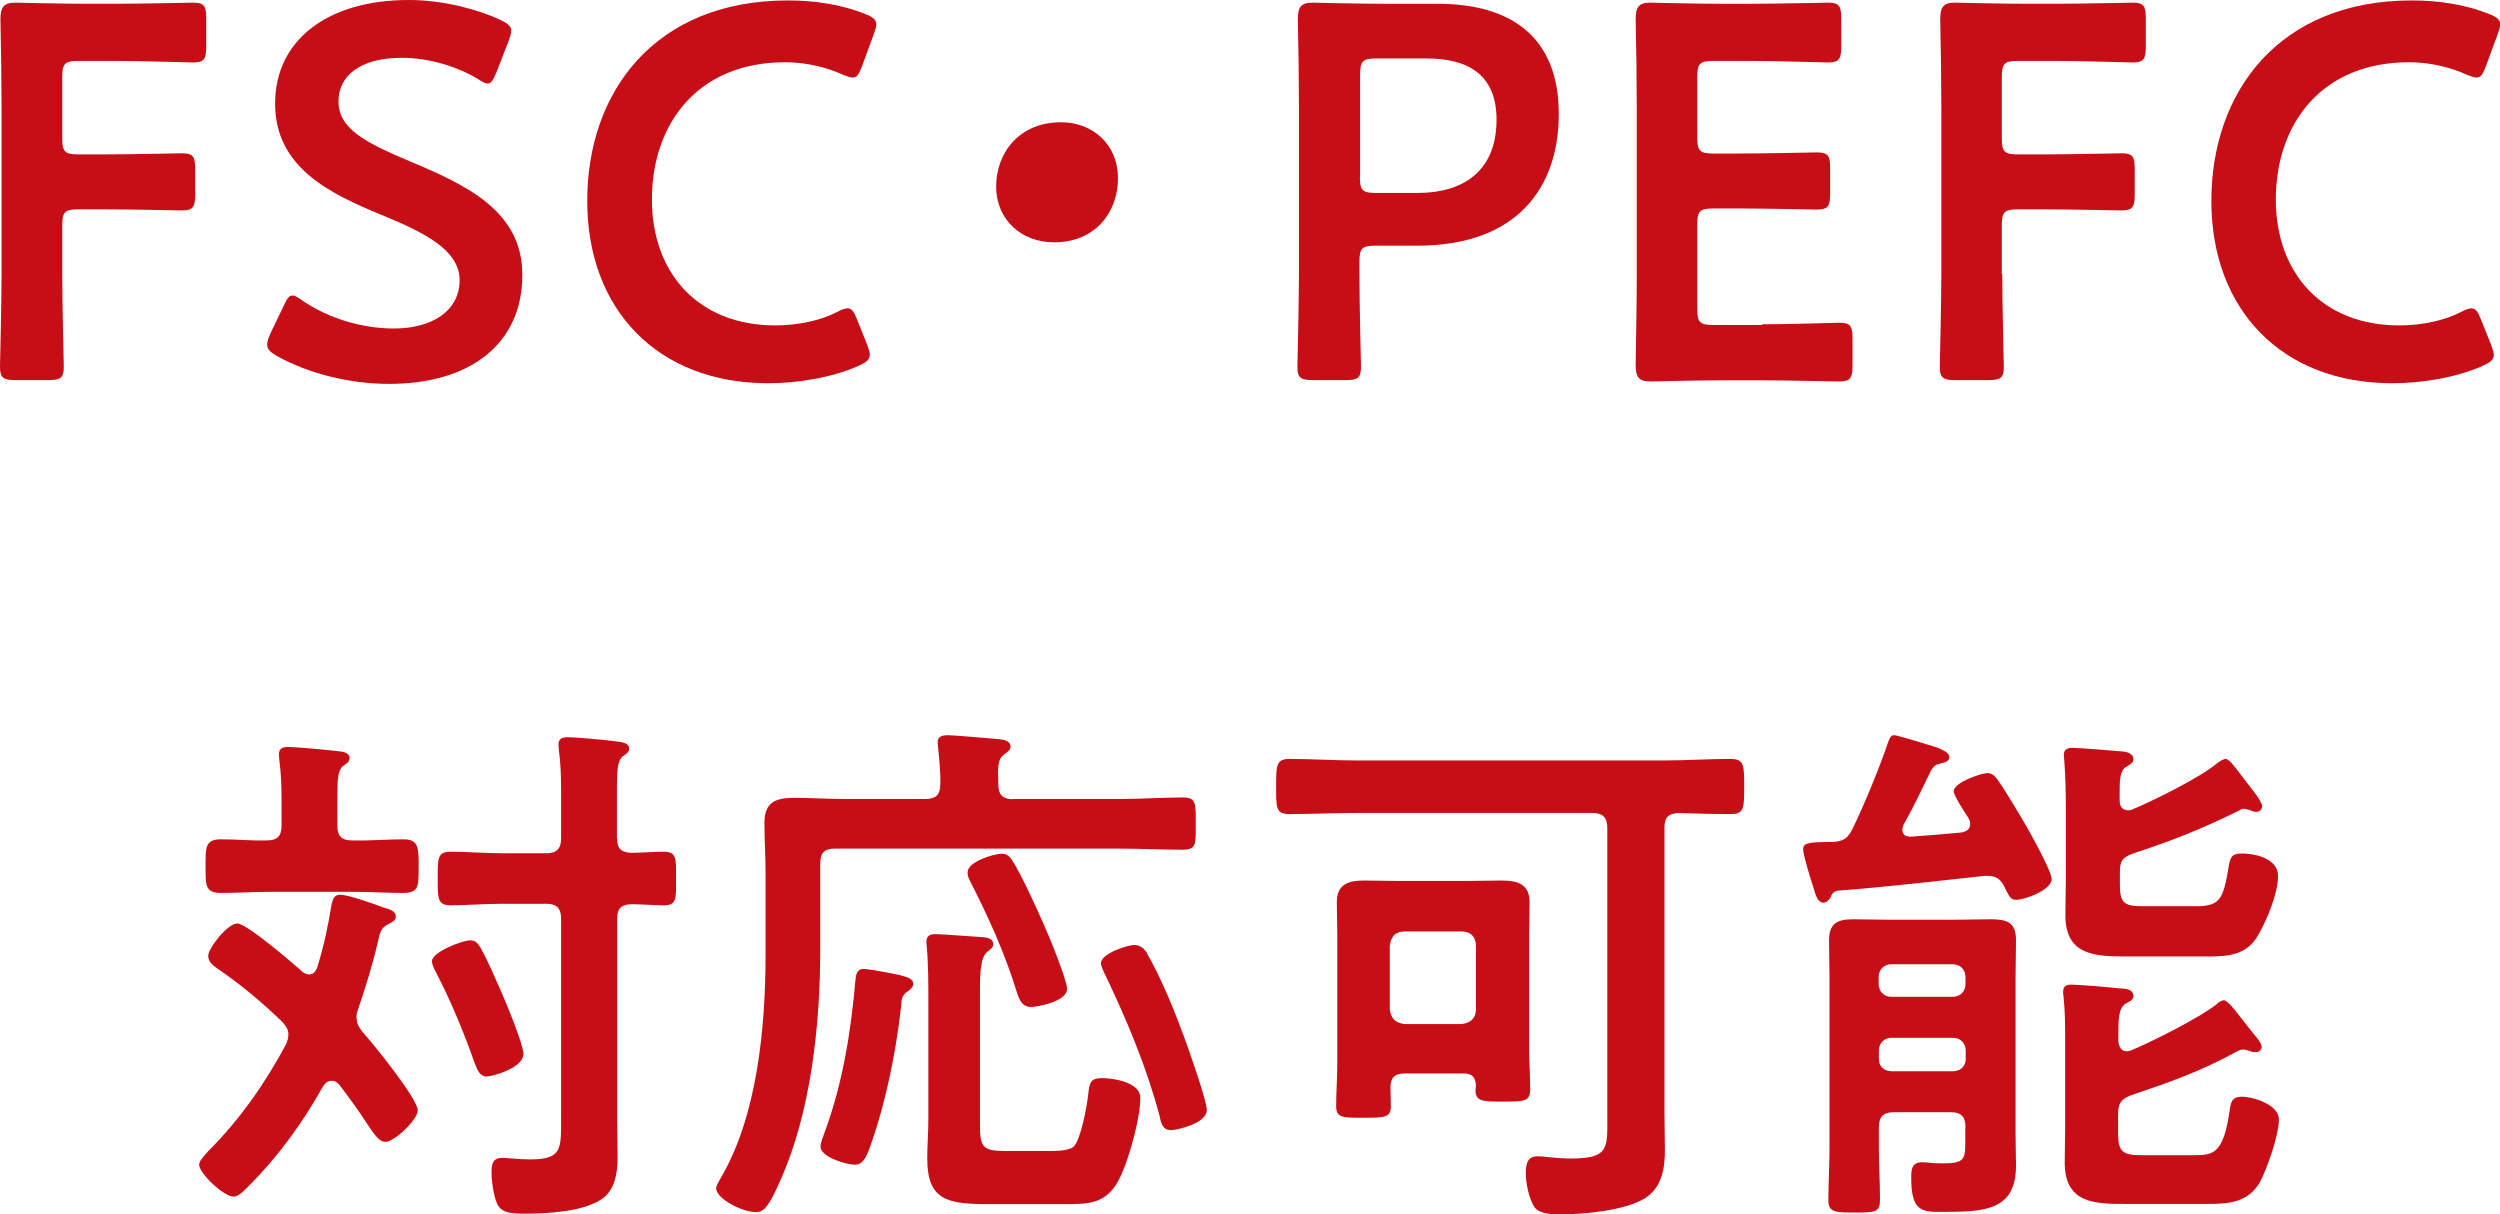
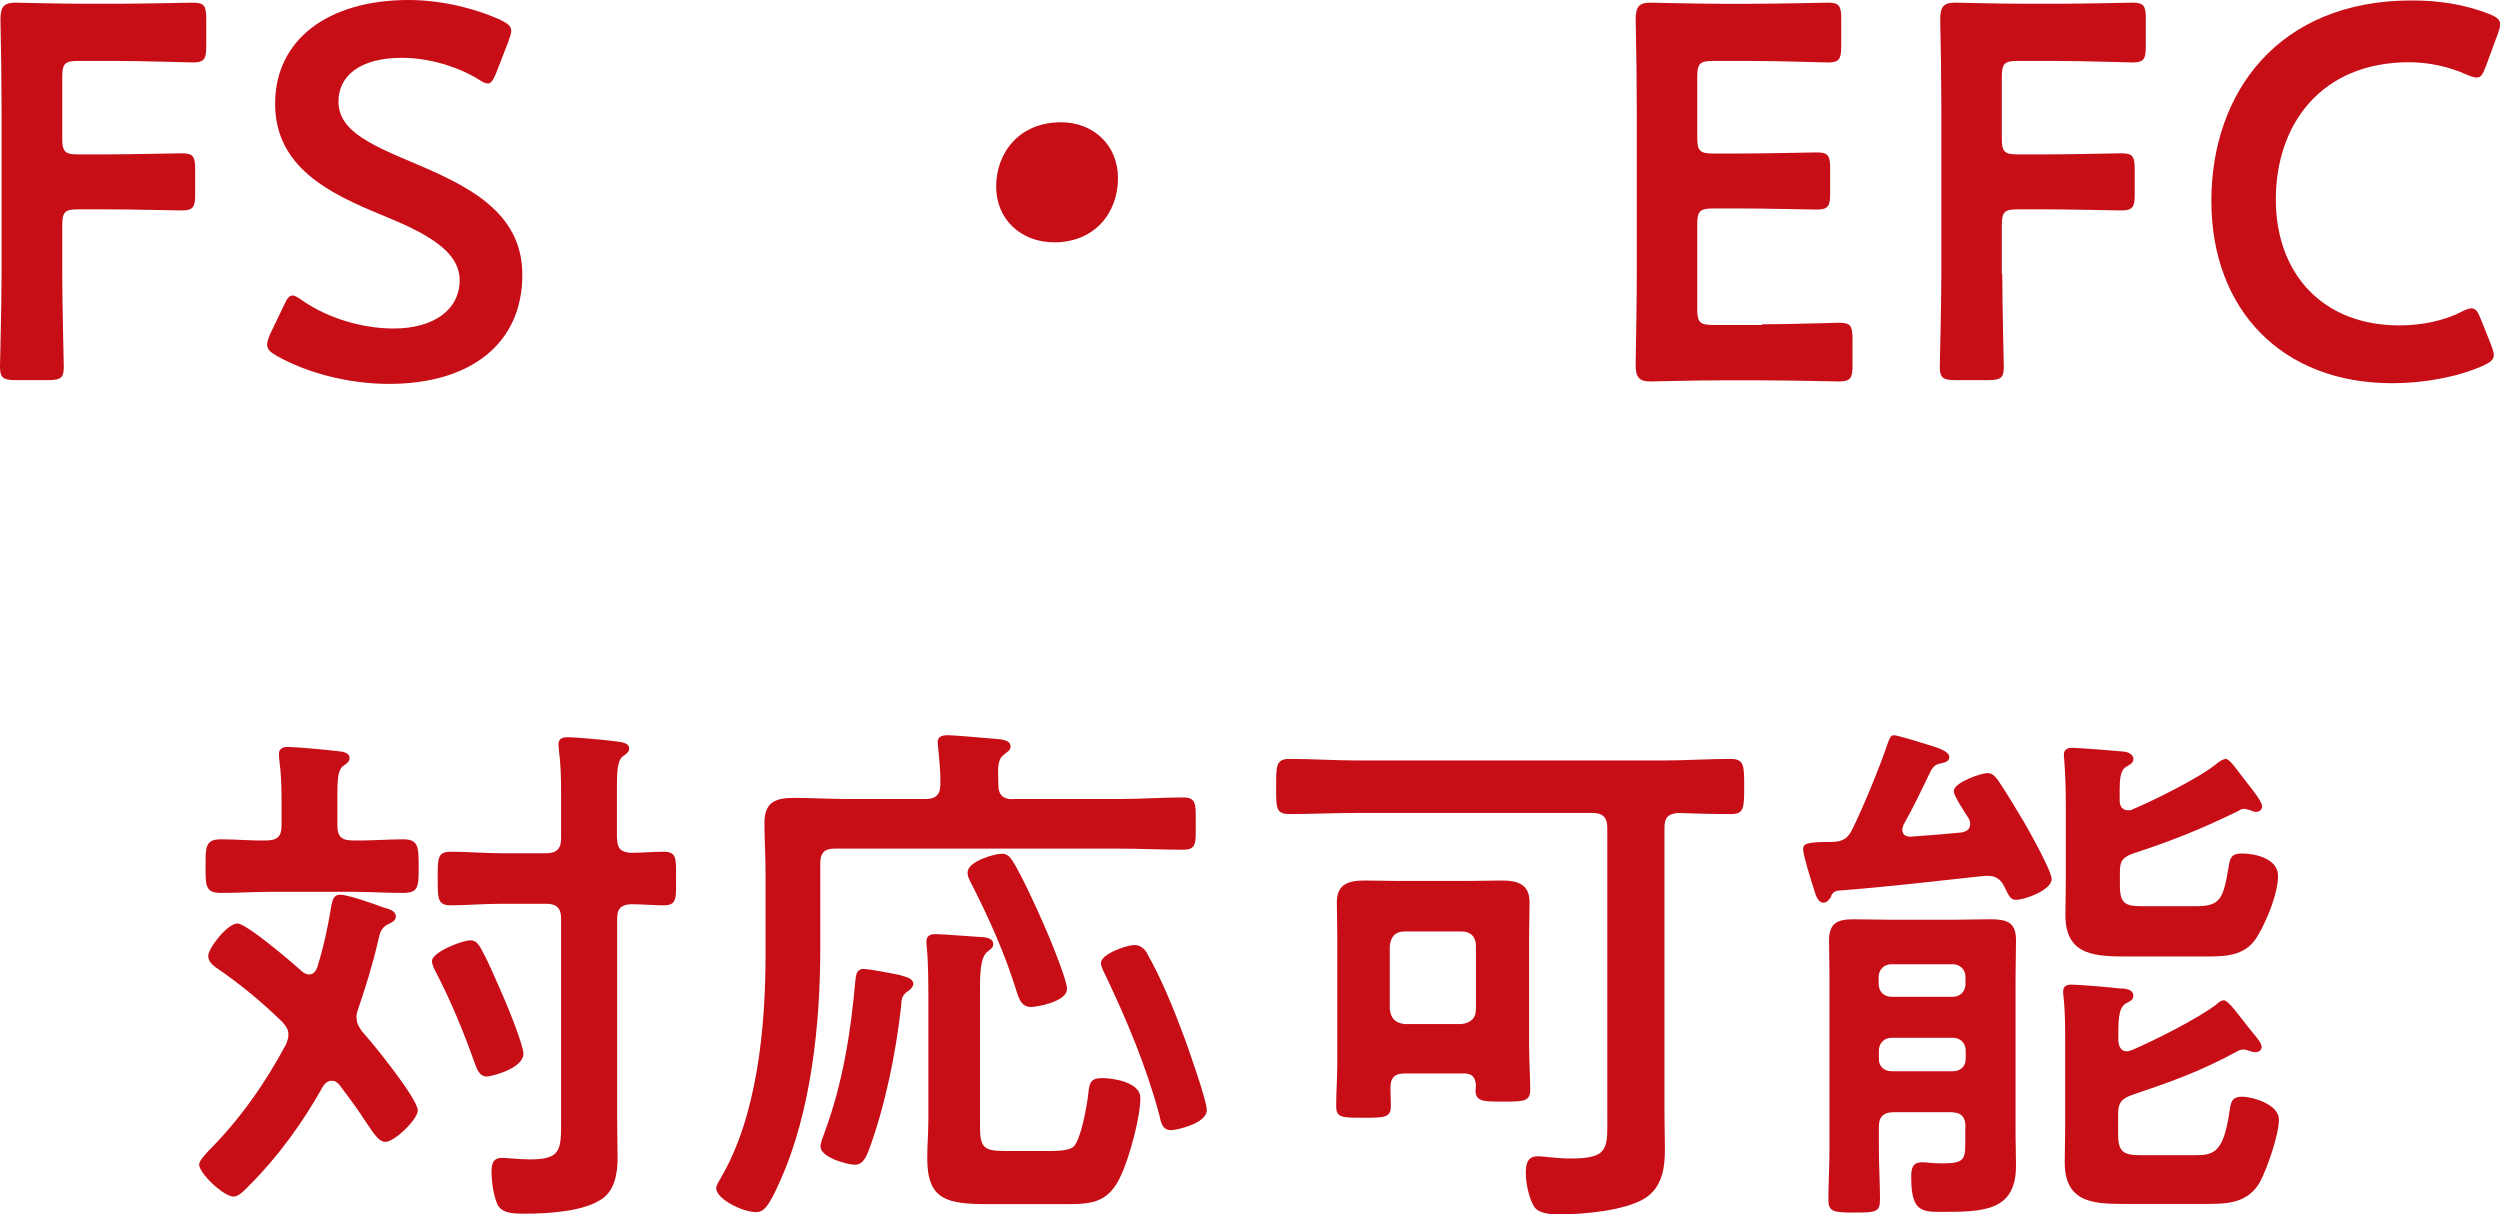
<svg xmlns="http://www.w3.org/2000/svg" id="_レイヤー_2" data-name="レイヤー_2" viewBox="0 0 112.86 54.82">
  <defs>
    <style>
      .cls-1 {
        fill: #c70e17;
      }
    </style>
  </defs>
  <g id="_画像" data-name="画像">
    <g>
      <path class="cls-1" d="M2.81,12.36c0,1.39.07,4.03.07,4.2,0,.5-.14.6-.7.6H.7c-.55,0-.7-.1-.7-.6,0-.17.07-2.81.07-4.2v-7.46C.07,3.72.05,2.16.02.89.02.31.17.12.7.12c.17,0,2.06.05,3.19.05h1.34c1.15,0,3.31-.05,3.48-.05.5,0,.6.14.6.7v1.3c0,.55-.1.7-.6.7-.17,0-2.33-.07-3.48-.07h-1.7c-.6,0-.72.12-.72.72v2.78c0,.6.12.72.72.72h1.2c1.13,0,3.31-.05,3.48-.05.5,0,.6.14.6.7v1.18c0,.55-.1.7-.6.7-.17,0-2.35-.05-3.48-.05h-1.2c-.6,0-.72.12-.72.72v2.21Z" />
      <path class="cls-1" d="M23.58,12.41c0,3.1-2.33,4.92-6.02,4.92-1.85,0-3.7-.5-5.04-1.25-.31-.17-.46-.31-.46-.53,0-.12.05-.26.14-.48l.6-1.25c.14-.31.24-.48.41-.48.12,0,.26.1.46.24,1.15.79,2.69,1.25,4.1,1.25,1.8,0,2.98-.84,2.98-2.18s-1.54-2.14-3.53-2.95c-2.33-.96-4.8-2.14-4.8-5.02S14.8,0,18.45,0c1.54,0,3.07.41,4.13.89.34.17.5.29.5.5,0,.12-.05.26-.12.46l-.55,1.42c-.14.34-.24.5-.38.5-.12,0-.26-.07-.48-.22-.89-.53-2.16-.94-3.41-.94-1.92,0-2.86.84-2.86,1.97,0,1.25,1.25,1.87,3.24,2.71,2.52,1.06,5.06,2.23,5.06,5.11Z" />
-       <path class="cls-1" d="M39.26,16.03c0,.22-.17.34-.53.5-1.15.5-2.64.77-4.06.77-4.97,0-8.16-3.31-8.16-8.23S29.56.02,35.57.02c1.25,0,2.42.19,3.46.6.36.14.53.26.53.48,0,.12-.05.26-.12.46l-.53,1.44c-.14.36-.22.5-.41.5-.12,0-.26-.05-.48-.14-.74-.34-1.68-.55-2.57-.55-3.98,0-6.02,2.81-6.02,6.19s2.14,5.69,5.57,5.69c1.03,0,2.04-.22,2.78-.6.22-.12.38-.17.48-.17.19,0,.29.14.43.5l.46,1.15c.07.19.12.34.12.46Z" />
      <path class="cls-1" d="M50.47,8.04c0,1.58-1.06,2.9-2.88,2.9-1.49,0-2.62-1.03-2.62-2.52s1.01-2.9,2.93-2.9c1.44,0,2.57,1.01,2.57,2.52Z" />
-       <path class="cls-1" d="M59.27,17.16c-.55,0-.7-.1-.7-.6,0-.17.07-2.81.07-4.2v-7.44c0-1.18-.02-2.66-.05-4.03,0-.58.14-.77.67-.77.17,0,2.06.05,3.19.05h2.45c3.41,0,5.47,1.58,5.47,4.97s-1.94,5.95-6.38,5.95h-1.9c-.6,0-.72.12-.72.72v.55c0,1.39.07,4.03.07,4.2,0,.5-.14.6-.7.6h-1.49ZM61.39,7.99c0,.6.12.72.72.72h1.9c1.99,0,3.55-.94,3.55-3.31,0-2.09-1.37-2.76-3.14-2.76h-2.3c-.6,0-.72.12-.72.72v4.63Z" />
      <path class="cls-1" d="M79.55,14.64c1.15,0,3.31-.07,3.48-.07.5,0,.6.14.6.7v1.25c0,.55-.1.7-.6.7-.17,0-2.33-.05-3.48-.05h-1.85c-1.13,0-3.02.05-3.19.05-.53,0-.67-.19-.67-.77.02-1.34.05-2.86.05-4.01v-7.54c0-1.18-.02-2.78-.05-4.01,0-.58.14-.77.67-.77.17,0,2.06.05,3.19.05h1.34c1.15,0,3.31-.05,3.48-.05.5,0,.6.14.6.7v1.3c0,.55-.1.7-.6.7-.17,0-2.33-.07-3.48-.07h-1.7c-.6,0-.72.12-.72.72v2.74c0,.6.12.72.72.72h1.2c1.13,0,3.31-.05,3.48-.05.5,0,.6.14.6.7v1.18c0,.55-.1.7-.6.7-.17,0-2.35-.05-3.48-.05h-1.2c-.6,0-.72.12-.72.72v3.82c0,.6.12.72.72.72h2.21Z" />
      <path class="cls-1" d="M90.39,12.36c0,1.39.07,4.03.07,4.2,0,.5-.14.6-.7.6h-1.49c-.55,0-.7-.1-.7-.6,0-.17.07-2.81.07-4.2v-7.46c0-1.18-.02-2.74-.05-4.01,0-.58.14-.77.67-.77.17,0,2.06.05,3.19.05h1.34c1.15,0,3.31-.05,3.48-.05.5,0,.6.14.6.7v1.3c0,.55-.1.7-.6.7-.17,0-2.33-.07-3.48-.07h-1.7c-.6,0-.72.12-.72.72v2.78c0,.6.12.72.72.72h1.2c1.13,0,3.31-.05,3.48-.05.5,0,.6.14.6.7v1.18c0,.55-.1.7-.6.7-.17,0-2.35-.05-3.48-.05h-1.2c-.6,0-.72.12-.72.72v2.21Z" />
      <path class="cls-1" d="M112.58,16.03c0,.22-.17.34-.53.5-1.15.5-2.64.77-4.06.77-4.97,0-8.16-3.31-8.16-8.23S102.88.02,108.88.02c1.25,0,2.42.19,3.46.6.36.14.53.26.53.48,0,.12-.05.26-.12.46l-.53,1.44c-.14.36-.22.5-.41.5-.12,0-.26-.05-.48-.14-.74-.34-1.68-.55-2.57-.55-3.98,0-6.02,2.81-6.02,6.19s2.14,5.69,5.57,5.69c1.03,0,2.04-.22,2.78-.6.22-.12.38-.17.48-.17.19,0,.29.14.43.5l.46,1.15c.07.19.12.34.12.46Z" />
      <path class="cls-1" d="M16.1,45.96c0,.26.12.43.26.62.46.5,2.5,3.02,2.5,3.55,0,.41-1.06,1.42-1.46,1.42-.26,0-.46-.26-.89-.91-.26-.41-.65-.96-1.2-1.68-.1-.1-.17-.17-.34-.17-.19,0-.29.12-.38.24-.91,1.63-2.02,3.17-3.34,4.49-.17.17-.46.5-.7.5-.46,0-1.56-1.06-1.56-1.44,0-.19.26-.43.38-.58,1.44-1.44,2.59-3.07,3.55-4.87.05-.14.1-.26.1-.43,0-.24-.12-.38-.26-.55-.91-.89-1.92-1.73-2.98-2.45-.19-.14-.38-.29-.38-.55,0-.34.86-1.46,1.32-1.46.41,0,2.52,1.8,2.93,2.18.1.07.19.12.31.12.19,0,.29-.14.36-.31.31-1.01.48-1.82.65-2.86.05-.22.12-.43.38-.43.36,0,1.58.43,1.97.58.24.07.55.14.55.41,0,.19-.19.26-.34.34-.36.17-.38.43-.48.84-.24,1.03-.55,2.02-.89,3.02-.05.14-.07.24-.07.38ZM15.23,37.27c0,.48.19.67.67.67.79.02,1.61-.05,2.3-.05s.7.34.7,1.22c0,.94,0,1.2-.72,1.2-.77,0-1.54-.05-2.28-.05h-3.62c-.77,0-1.54.05-2.3.05-.72,0-.7-.34-.7-1.2s-.02-1.22.7-1.22,1.37.07,2.06.05c.48,0,.67-.19.67-.67v-1.15c0-.62-.02-1.22-.1-1.8,0-.07-.02-.19-.02-.26,0-.29.19-.34.43-.34.34,0,1.85.14,2.23.19.19.02.53.05.53.31,0,.17-.1.22-.29.36-.24.19-.26.6-.26,1.39v1.3ZM21.98,48.6c-.31,0-.43-.29-.53-.55-.5-1.42-1.08-2.83-1.78-4.18-.07-.12-.17-.34-.17-.48,0-.41,1.37-.94,1.73-.94.26,0,.36.17.48.36.34.62.6,1.25.89,1.9.22.48,1.03,2.45,1.03,2.86,0,.67-1.46,1.03-1.66,1.03ZM27.86,37.85c0,.46.17.62.62.65.43,0,1.06-.05,1.46-.05.62,0,.58.29.58,1.22,0,.86.05,1.2-.55,1.2-.38,0-1.03-.05-1.49-.05-.46.02-.62.22-.62.65v9.05c0,.58.02,1.18.02,1.75,0,.67-.12,1.46-.7,1.85-.82.58-2.47.67-3.46.67-.55,0-1.06,0-1.27-.43-.17-.38-.26-1.03-.26-1.44,0-.36.05-.65.48-.65.22,0,.74.07,1.27.07,1.44,0,1.39-.48,1.39-1.85v-9.02c0-.46-.19-.67-.67-.67h-1.97c-.82,0-1.7.07-2.35.07-.6,0-.58-.34-.58-1.22s-.02-1.2.58-1.2c.77,0,1.56.07,2.35.07h1.97c.48,0,.67-.22.67-.67v-2.14c0-.65-.02-1.25-.1-1.85,0-.07-.02-.17-.02-.24,0-.29.19-.34.43-.34.31,0,1.66.12,2.02.17.34.05.74.05.74.34,0,.17-.1.22-.29.36-.24.19-.26.7-.26,1.44v2.26Z" />
      <path class="cls-1" d="M45.72,36.07h4.78c1.01,0,1.99-.07,2.9-.07.62,0,.58.29.58,1.18s.05,1.18-.58,1.18c-.96,0-1.92-.05-2.9-.05h-12.82c-.46,0-.65.19-.65.67v3.86c0,3.38-.41,7.37-1.82,10.49-.5,1.13-.72,1.39-1.08,1.39-.62,0-1.8-.6-1.8-1.08,0-.12.14-.34.19-.43,1.68-2.83,2.04-6.89,2.04-10.11v-3.74c0-.74-.05-1.46-.05-2.21,0-.94.5-1.13,1.34-1.13.79,0,1.58.05,2.38.05h3.55c.46,0,.67-.19.67-.65.02-.53-.05-1.15-.1-1.68,0-.07-.02-.17-.02-.24,0-.26.22-.31.46-.31.31,0,1.82.14,2.21.17.22.02.62.05.62.34,0,.17-.12.22-.29.36-.29.22-.29.53-.26,1.37,0,.46.22.65.65.65ZM40.68,44.04c.19.05.55.12.55.38,0,.14-.17.29-.29.36-.24.19-.24.34-.26.65-.24,2.14-.72,4.49-1.46,6.5-.12.29-.26.65-.62.65-.38,0-1.56-.34-1.56-.82,0-.17.12-.46.19-.65.82-2.23,1.18-4.51,1.39-6.89.02-.22.07-.48.36-.48.24,0,1.39.22,1.7.29ZM47.38,51.96c.26,0,.86,0,1.08-.19.34-.31.62-1.9.67-2.4.05-.48.1-.7.62-.7s1.73.19,1.73.89c0,.89-.48,2.62-.84,3.43-.62,1.44-1.49,1.37-2.86,1.37h-3.14c-1.87,0-2.78-.17-2.78-2.06,0-.6.05-1.2.05-1.8v-5.26c0-.77,0-1.7-.07-2.47,0-.07-.02-.17-.02-.24,0-.29.17-.36.41-.36.31,0,1.8.12,2.18.14.17.02.43.07.43.31,0,.17-.14.24-.26.34-.31.24-.34.94-.34,1.7v6.17c0,.98.17,1.13,1.13,1.13h2.02ZM46.56,45.46c-.41,0-.53-.29-.65-.65-.53-1.73-1.27-3.38-2.11-5.02-.07-.14-.12-.24-.12-.41,0-.48,1.18-.84,1.56-.84.22,0,.36.14.48.34.36.55,1.1,2.16,1.39,2.83.22.48,1.06,2.52,1.06,2.93,0,.6-1.42.82-1.61.82ZM51.79,43.06c.62,1.06,1.25,2.62,1.68,3.79.19.53,1.01,2.83,1.01,3.26,0,.62-1.39.91-1.61.91-.41,0-.46-.36-.53-.67-.58-2.18-1.46-4.27-2.42-6.29-.07-.14-.22-.43-.22-.58,0-.43,1.2-.82,1.51-.82.26,0,.46.17.58.38Z" />
      <path class="cls-1" d="M72.56,37.37c0-.48-.22-.67-.67-.67h-10.66c-1.01,0-2.02.05-3.02.05-.62,0-.6-.29-.6-1.22s-.02-1.27.6-1.27c1.01,0,2.02.07,3.02.07h13.87c1.01,0,2.02-.07,3.02-.07.62,0,.62.29.62,1.27s-.02,1.22-.6,1.22c-.82,0-1.61-.02-2.4-.05-.46.05-.6.22-.6.67v12.87c0,.55.02,1.13.02,1.68,0,.84-.14,1.7-.91,2.18-.89.55-2.74.72-3.79.72-.38,0-.96,0-1.2-.34-.24-.38-.38-1.08-.38-1.51,0-.38.05-.77.53-.77.34,0,.84.1,1.49.1,1.78,0,1.66-.48,1.66-1.99v-12.94ZM66.06,48.46h-2.64c-.46,0-.65.19-.65.65,0,.26.02.53.02.82,0,.53-.29.53-1.25.53s-1.22,0-1.22-.53c0-.65.05-1.27.05-1.9v-5.81c0-.5-.02-.98-.02-1.49,0-.82.53-.98,1.25-.98.53,0,1.08.02,1.61.02h2.98c.55,0,1.08-.02,1.61-.02.72,0,1.25.17,1.25.98,0,.5-.02.98-.02,1.49v5.09c0,.62.05,1.25.05,1.87,0,.55-.29.55-1.22.55-.84,0-1.25.02-1.25-.5,0-.07.02-.14.02-.22-.02-.38-.17-.55-.55-.55ZM65.98,46.23c.41-.05.65-.26.65-.67v-2.86c0-.41-.24-.65-.65-.65h-2.57c-.43,0-.62.24-.67.65v2.86c.05.41.24.62.67.67h2.57Z" />
      <path class="cls-1" d="M82.68,40.46c-.1.14-.19.29-.36.29-.26,0-.36-.34-.46-.7-.1-.29-.46-1.46-.46-1.7,0-.26.14-.34,1.18-.34.5,0,.79-.07,1.03-.55.53-1.08,1.25-2.83,1.63-3.96.05-.12.1-.31.26-.31s1.3.36,1.54.43c.22.07.96.26.96.55,0,.24-.26.26-.46.31-.19.05-.26.14-.36.29-.41.84-.79,1.66-1.25,2.47-.02.07-.05.14-.05.22,0,.24.17.31.38.31.77-.05,1.54-.12,2.3-.19.22-.05.38-.14.38-.38,0-.1-.02-.17-.07-.26-.14-.22-.67-1.01-.67-1.22,0-.41,1.27-.82,1.51-.82s.34.14.48.31c.26.36.94,1.49,1.18,1.9.24.41,1.25,2.21,1.25,2.57,0,.5-1.2.94-1.61.94-.26,0-.31-.17-.53-.6-.14-.29-.36-.48-.72-.48h-.17c-2.21.24-4.42.5-6.65.67-.17.05-.22.12-.29.26ZM88.73,50.88c0-.46-.19-.67-.67-.67h-2.57c-.48,0-.67.22-.67.67v.98c0,.77.05,1.51.05,2.28,0,.58-.17.6-1.15.6-.89,0-1.18-.02-1.18-.55,0-.77.05-1.56.05-2.33v-7.7c0-.58-.02-1.15-.02-1.7,0-.79.38-.96,1.1-.96.53,0,1.06.02,1.58.02h3.05c.53,0,1.03-.02,1.56-.02.72,0,1.15.12,1.15.94,0,.58-.02,1.13-.02,1.7v7.06c0,.48.02.94.02,1.42,0,2.09-1.49,2.09-3.48,2.09-.84,0-1.25-.12-1.25-1.54,0-.38.02-.7.5-.7.22,0,.43.05.91.05.96,0,1.03-.17,1.03-.91v-.72ZM88.15,45c.34,0,.58-.24.58-.58v-.31c0-.34-.24-.58-.58-.58h-2.76c-.34,0-.58.24-.58.58v.31c0,.34.24.58.58.58h2.76ZM84.82,47.81c0,.34.24.55.58.55h2.76c.34,0,.58-.22.58-.55v-.38c0-.34-.24-.58-.58-.58h-2.76c-.34,0-.58.24-.58.58v.38ZM100.37,45.15c.24,0,.72.72,1.15,1.25.22.29.58.65.58.86,0,.1-.07.24-.29.24-.1,0-.17-.02-.24-.05-.07-.02-.19-.07-.29-.07s-.17.02-.26.07c-1.73.94-2.98,1.37-4.8,1.99-.46.17-.6.36-.6.86v.89c0,.79.22.96,1.01.96h2.47c.84,0,1.27-.12,1.54-1.92.07-.43.07-.72.58-.72.46,0,1.66.34,1.66,1.03s-.53,2.21-.86,2.83c-.53.91-1.39.98-2.33.98h-3.58c-1.44,0-2.9.05-2.9-1.87,0-.53.02-1.06.02-1.58v-3.84c0-.67,0-1.37-.07-2.04-.02-.1-.02-.17-.02-.26,0-.26.17-.31.38-.31.29,0,1.8.12,2.14.17.24,0,.65.02.65.34,0,.19-.19.26-.34.34-.36.22-.34.82-.34,1.68.02.26.12.48.38.48.07,0,.14-.02.22-.05,1.01-.43,2.98-1.42,3.82-2.06.1-.1.22-.19.34-.19ZM100.44,34.25c.19,0,.43.34.7.7.22.31.98,1.18.98,1.44,0,.17-.12.26-.26.26-.1,0-.17-.02-.26-.07-.1-.02-.22-.07-.31-.07-.07,0-.17.05-.24.1-1.73.84-2.93,1.32-4.75,1.92-.48.17-.6.34-.6.84v.58c0,.79.19.96.98.96h2.47c1.1,0,1.22-.36,1.46-1.78.07-.41.12-.6.6-.6.58,0,1.63.22,1.63,1.01s-.5,1.99-.89,2.66c-.5.91-1.34.98-2.28.98h-3.53c-1.51,0-2.9,0-2.9-1.87,0-.55.02-1.08.02-1.63v-3.29c0-.65-.02-1.39-.07-2.06,0-.07-.02-.17-.02-.26,0-.24.17-.31.38-.31.29,0,2.04.14,2.33.17.19.02.43.12.43.34,0,.19-.17.24-.31.34-.29.14-.31.62-.31,1.08v.46c0,.24.12.43.38.43.07,0,.12,0,.22-.05.91-.38,3.1-1.46,3.82-2.09.07-.05.24-.17.34-.17Z" />
    </g>
  </g>
</svg>